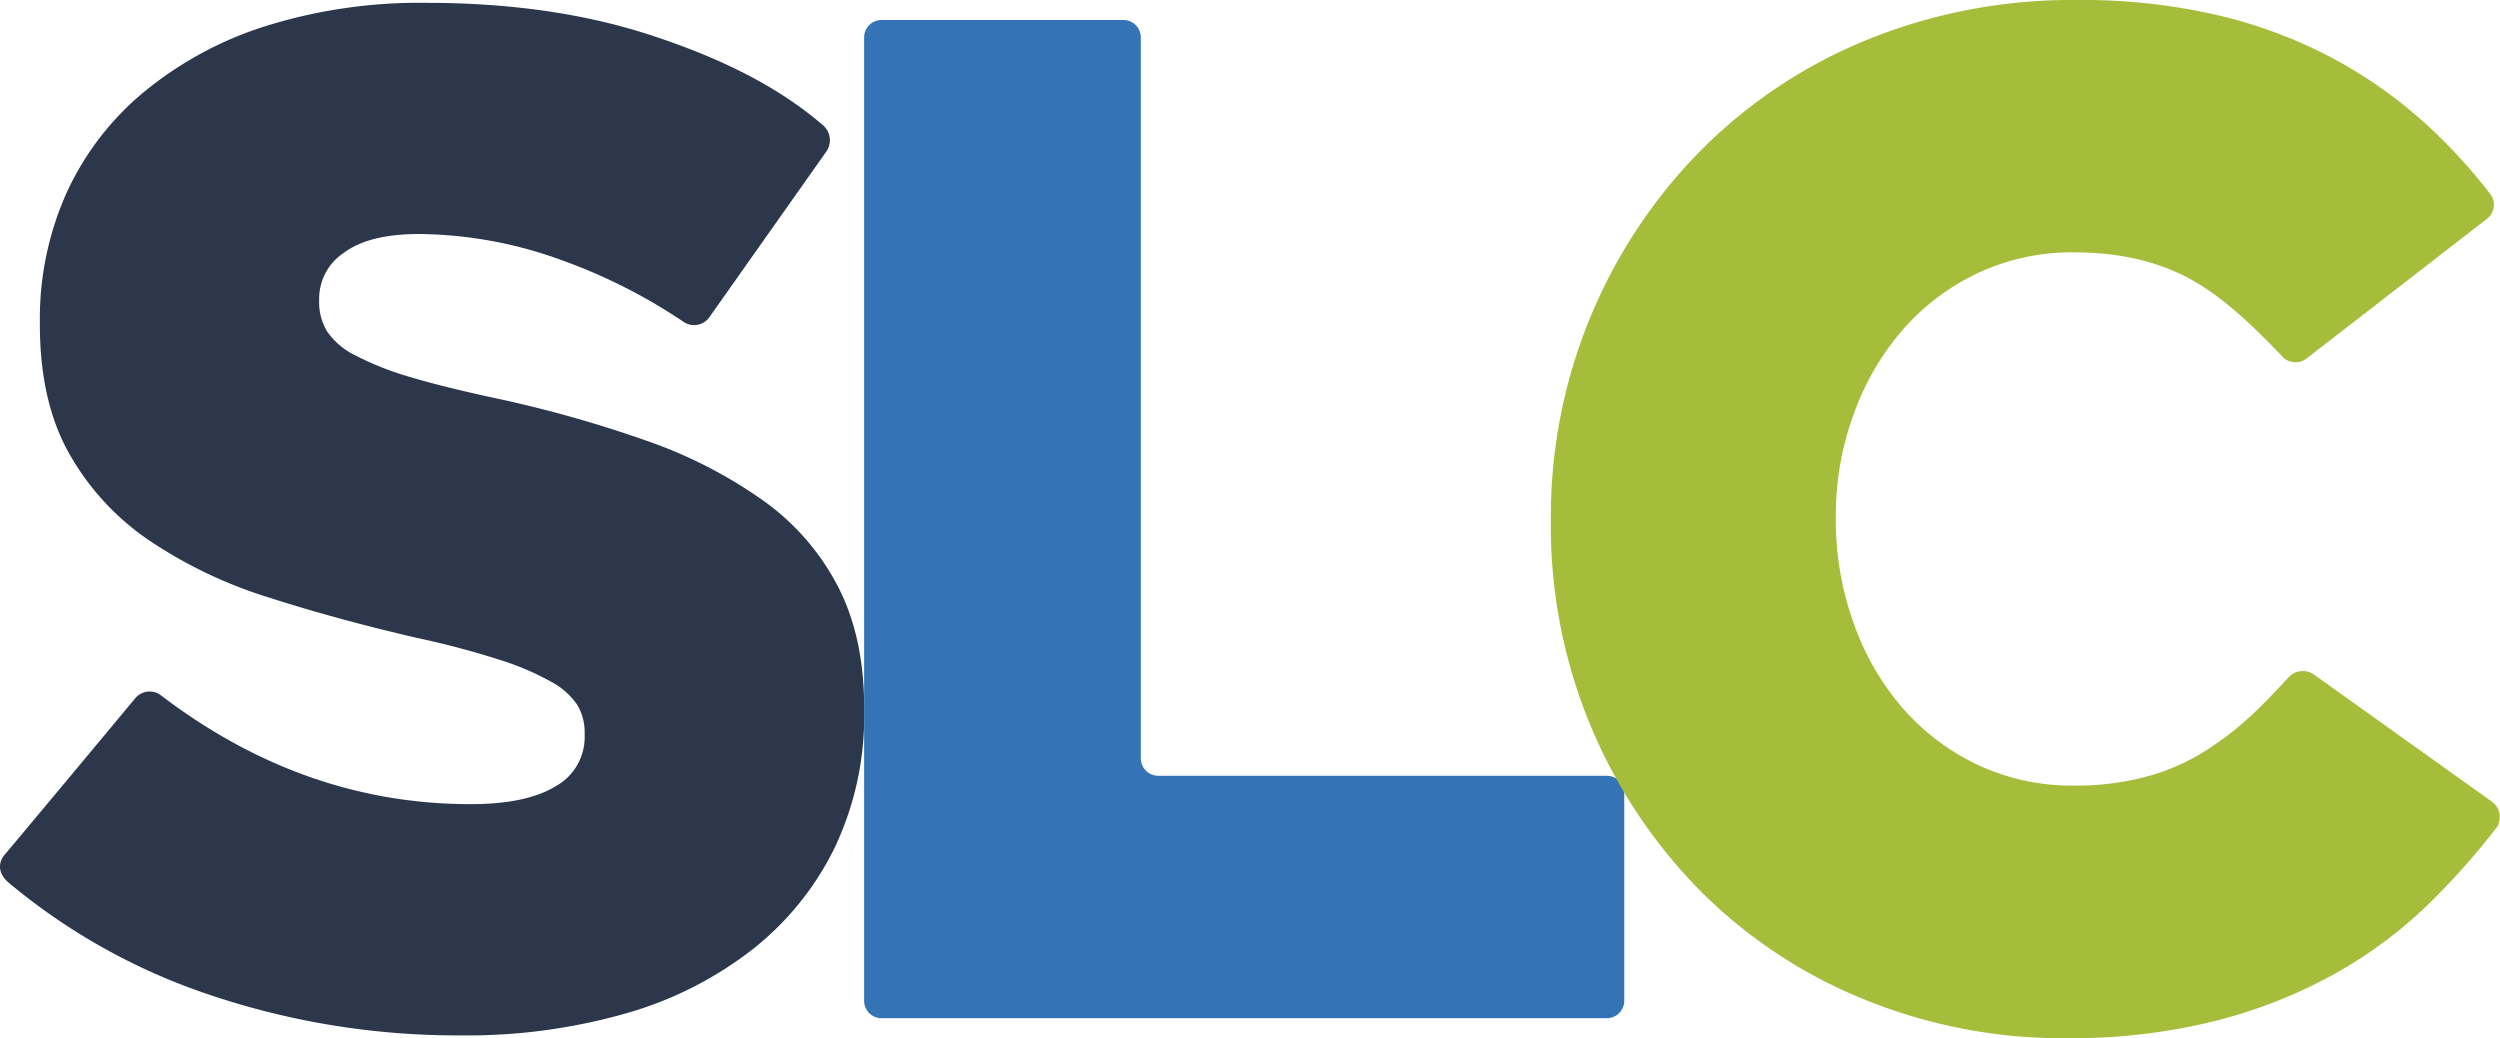
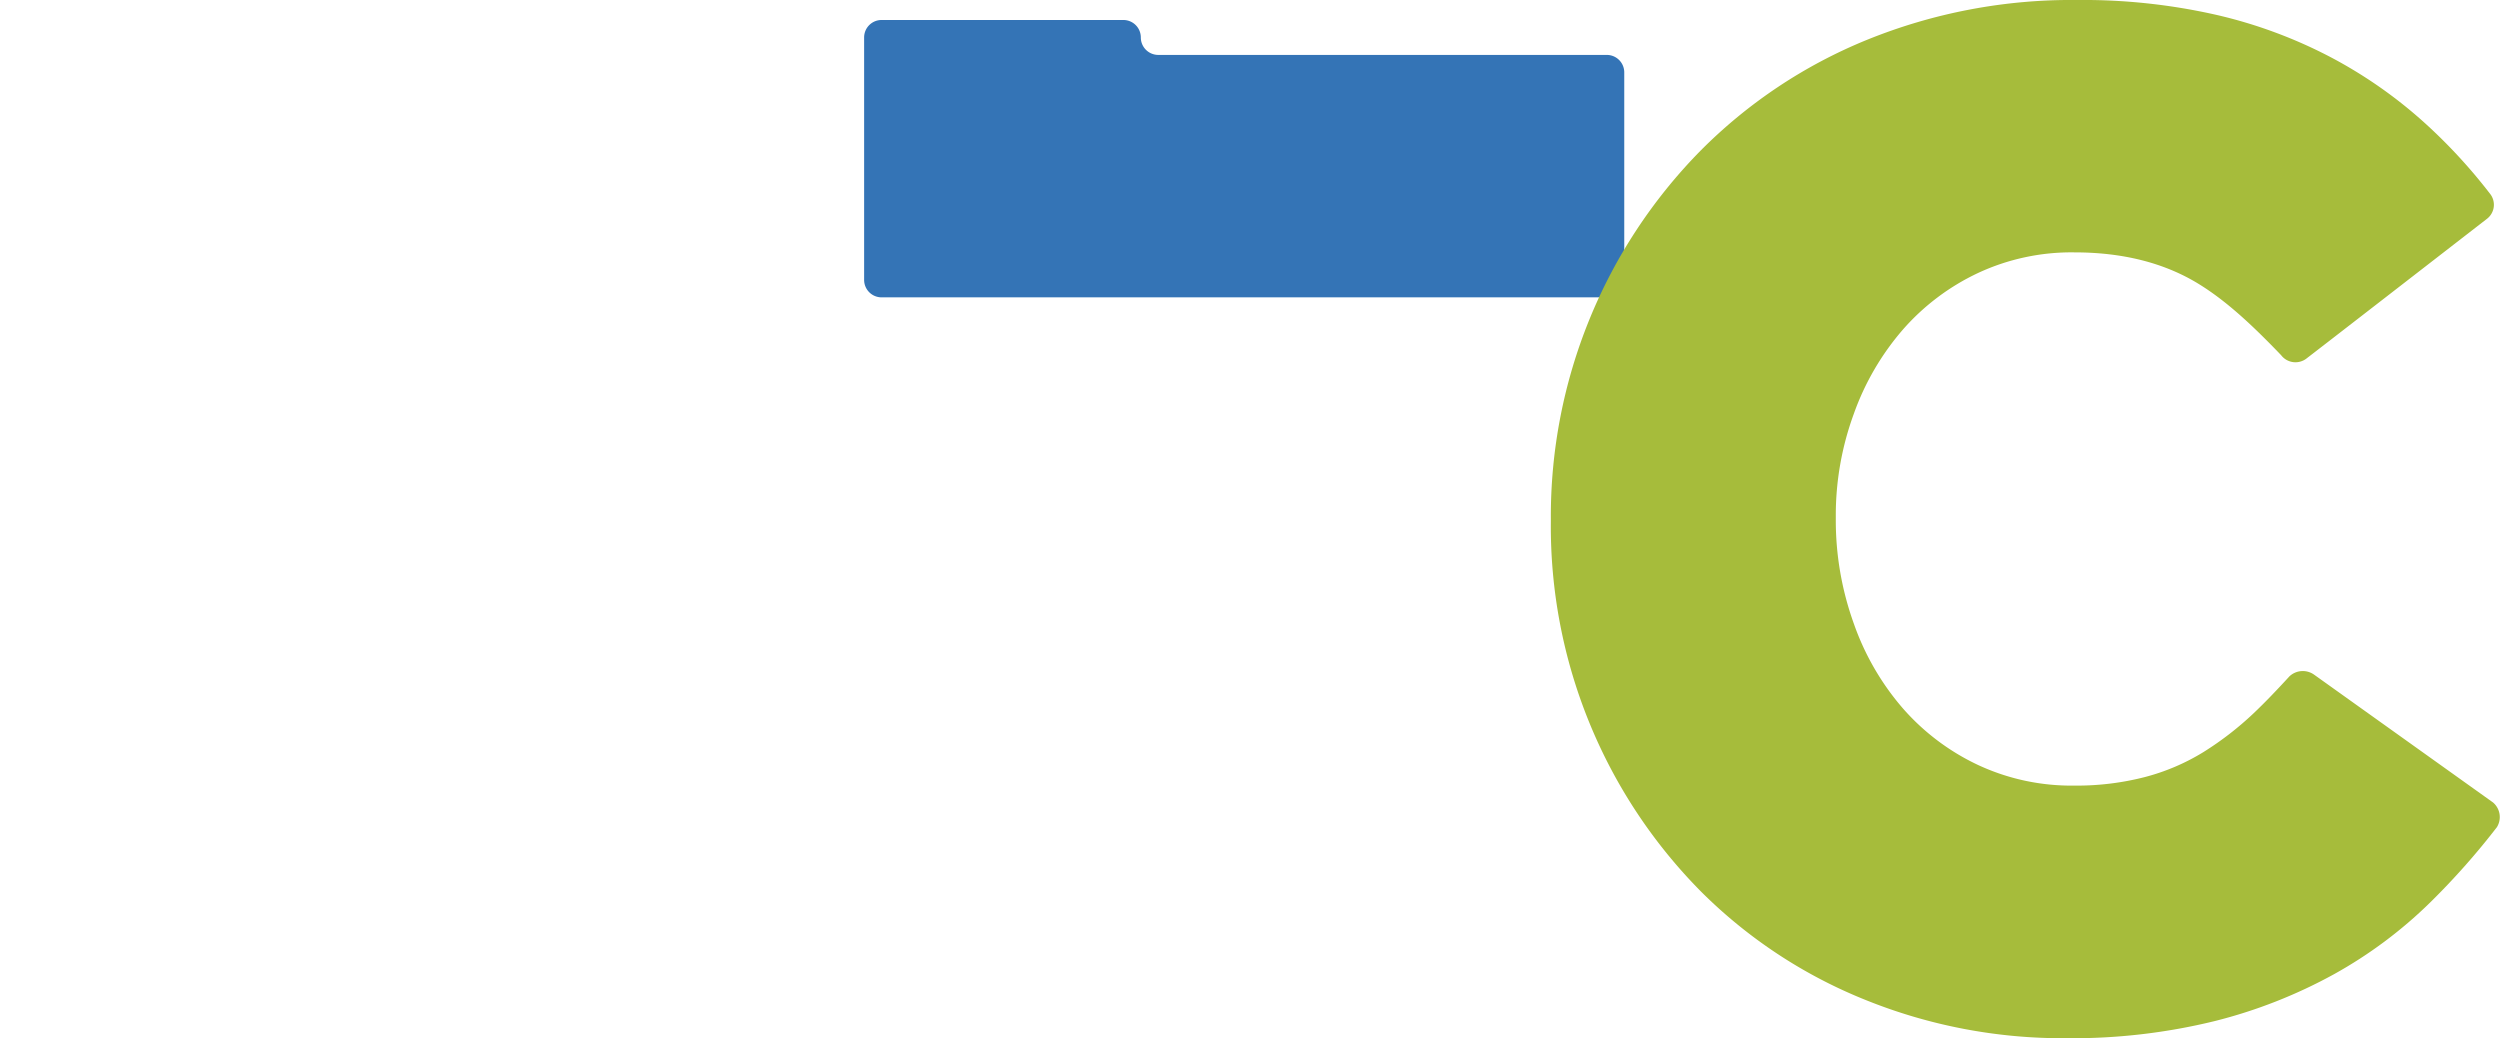
<svg xmlns="http://www.w3.org/2000/svg" viewBox="0 0 415.16 172.41">
  <defs>
    <style>.cls-1{fill:#2c374c;}.cls-2{fill:#3474b6;}.cls-3{fill:#a6bc3b;}</style>
  </defs>
  <g id="Layer_2" data-name="Layer 2">
    <g id="Layer_1-2" data-name="Layer 1">
-       <path class="cls-1" d="M76.48,171.94A128.76,128.76,0,0,1,34.21,165,102.74,102.74,0,0,1,1.46,146.6c-1.66-1.39-1.95-3.2-.64-4.72.94-1.08,16.29-19.48,21.7-26a3.11,3.11,0,0,1,4.18-.43c15.89,12.12,33.07,18.09,51.44,18.09q9.24,0,14.09-2.95a9.31,9.31,0,0,0,4.86-8.4v-.47a8.92,8.92,0,0,0-1.19-4.61,12.06,12.06,0,0,0-4.38-3.9A44.85,44.85,0,0,0,83,109.58a141.89,141.89,0,0,0-13.86-3.67q-13.26-3.07-24.63-6.73a75.57,75.57,0,0,1-19.77-9.46A42.77,42.77,0,0,1,11.48,75.3Q6.62,66.68,6.62,53.9v-.47A51.09,51.09,0,0,1,11,32.15,47.14,47.14,0,0,1,23.79,15.37,60.28,60.28,0,0,1,44,4.37,85.59,85.59,0,0,1,70.8.47q21.32,0,38,5.61C119,9.49,128.68,13.93,136.7,20.82a3.31,3.31,0,0,1,.64,4.18L117.79,52.69a3.1,3.1,0,0,1-4.21.8A91.87,91.87,0,0,0,92.71,43a70.48,70.48,0,0,0-23.09-4.14q-8.3,0-12.44,3.07A9.15,9.15,0,0,0,53,49.48V50a9.27,9.27,0,0,0,1.3,5,11.92,11.92,0,0,0,4.5,3.91,49.7,49.7,0,0,0,8.76,3.54Q73.17,64.15,81.69,66a203.64,203.64,0,0,1,25.7,7.2,77,77,0,0,1,19.54,10.06,40.21,40.21,0,0,1,12.31,14.3q4.27,8.39,4.27,20V118a51,51,0,0,1-4.86,22.69A48.68,48.68,0,0,1,125,157.63,61.48,61.48,0,0,1,104,168.27,95.94,95.94,0,0,1,76.48,171.94Z" />
-       <path class="cls-2" d="M146.4,3.32h40.15a2.9,2.9,0,0,1,2.9,2.9V125.93a2.9,2.9,0,0,0,2.9,2.9h74.48a2.9,2.9,0,0,1,2.9,2.9v34.46a2.9,2.9,0,0,1-2.9,2.9H146.4a2.9,2.9,0,0,1-2.9-2.9V6.22A2.9,2.9,0,0,1,146.4,3.32Z" />
+       <path class="cls-2" d="M146.4,3.32h40.15a2.9,2.9,0,0,1,2.9,2.9a2.9,2.9,0,0,0,2.9,2.9h74.48a2.9,2.9,0,0,1,2.9,2.9v34.46a2.9,2.9,0,0,1-2.9,2.9H146.4a2.9,2.9,0,0,1-2.9-2.9V6.22A2.9,2.9,0,0,1,146.4,3.32Z" />
      <path class="cls-3" d="M343.05,172.41A87.37,87.37,0,0,1,309.66,166a81.68,81.68,0,0,1-27.12-17.88,86.15,86.15,0,0,1-25-61.46V86.2A86.56,86.56,0,0,1,282.42,25,83.12,83.12,0,0,1,310,6.63,90.3,90.3,0,0,1,344.94,0a100,100,0,0,1,23.21,2.49,79.08,79.08,0,0,1,19.07,7.1,76.53,76.53,0,0,1,15.63,11,89.48,89.48,0,0,1,10.61,11.53,2.94,2.94,0,0,1-.43,4.19c-7.19,5.57-29.13,22.57-29.91,23.15a3,3,0,0,1-4.31-.48c-4.41-4.59-8.88-8.89-13.74-11.86q-8.52-5.21-20.6-5.21a36.71,36.71,0,0,0-16,3.43,38.18,38.18,0,0,0-12.44,9.36,43.65,43.65,0,0,0-8.17,14,48.87,48.87,0,0,0-3,17v.47a50.57,50.57,0,0,0,3,17.41,43.39,43.39,0,0,0,8.17,14.09,38.18,38.18,0,0,0,12.44,9.36,36.71,36.71,0,0,0,16,3.43,45.3,45.3,0,0,0,11.72-1.42,35.82,35.82,0,0,0,9.71-4.14,52.79,52.79,0,0,0,8.29-6.4c2-1.89,4-4,6-6.18a3.24,3.24,0,0,1,4.09-.29L414,133.26a3.18,3.18,0,0,1,.64,4.11,122.32,122.32,0,0,1-11.12,12.54,74.1,74.1,0,0,1-15.87,11.84,83,83,0,0,1-19.89,7.82A99.44,99.44,0,0,1,343.05,172.41Z" />
    </g>
  </g>
</svg>